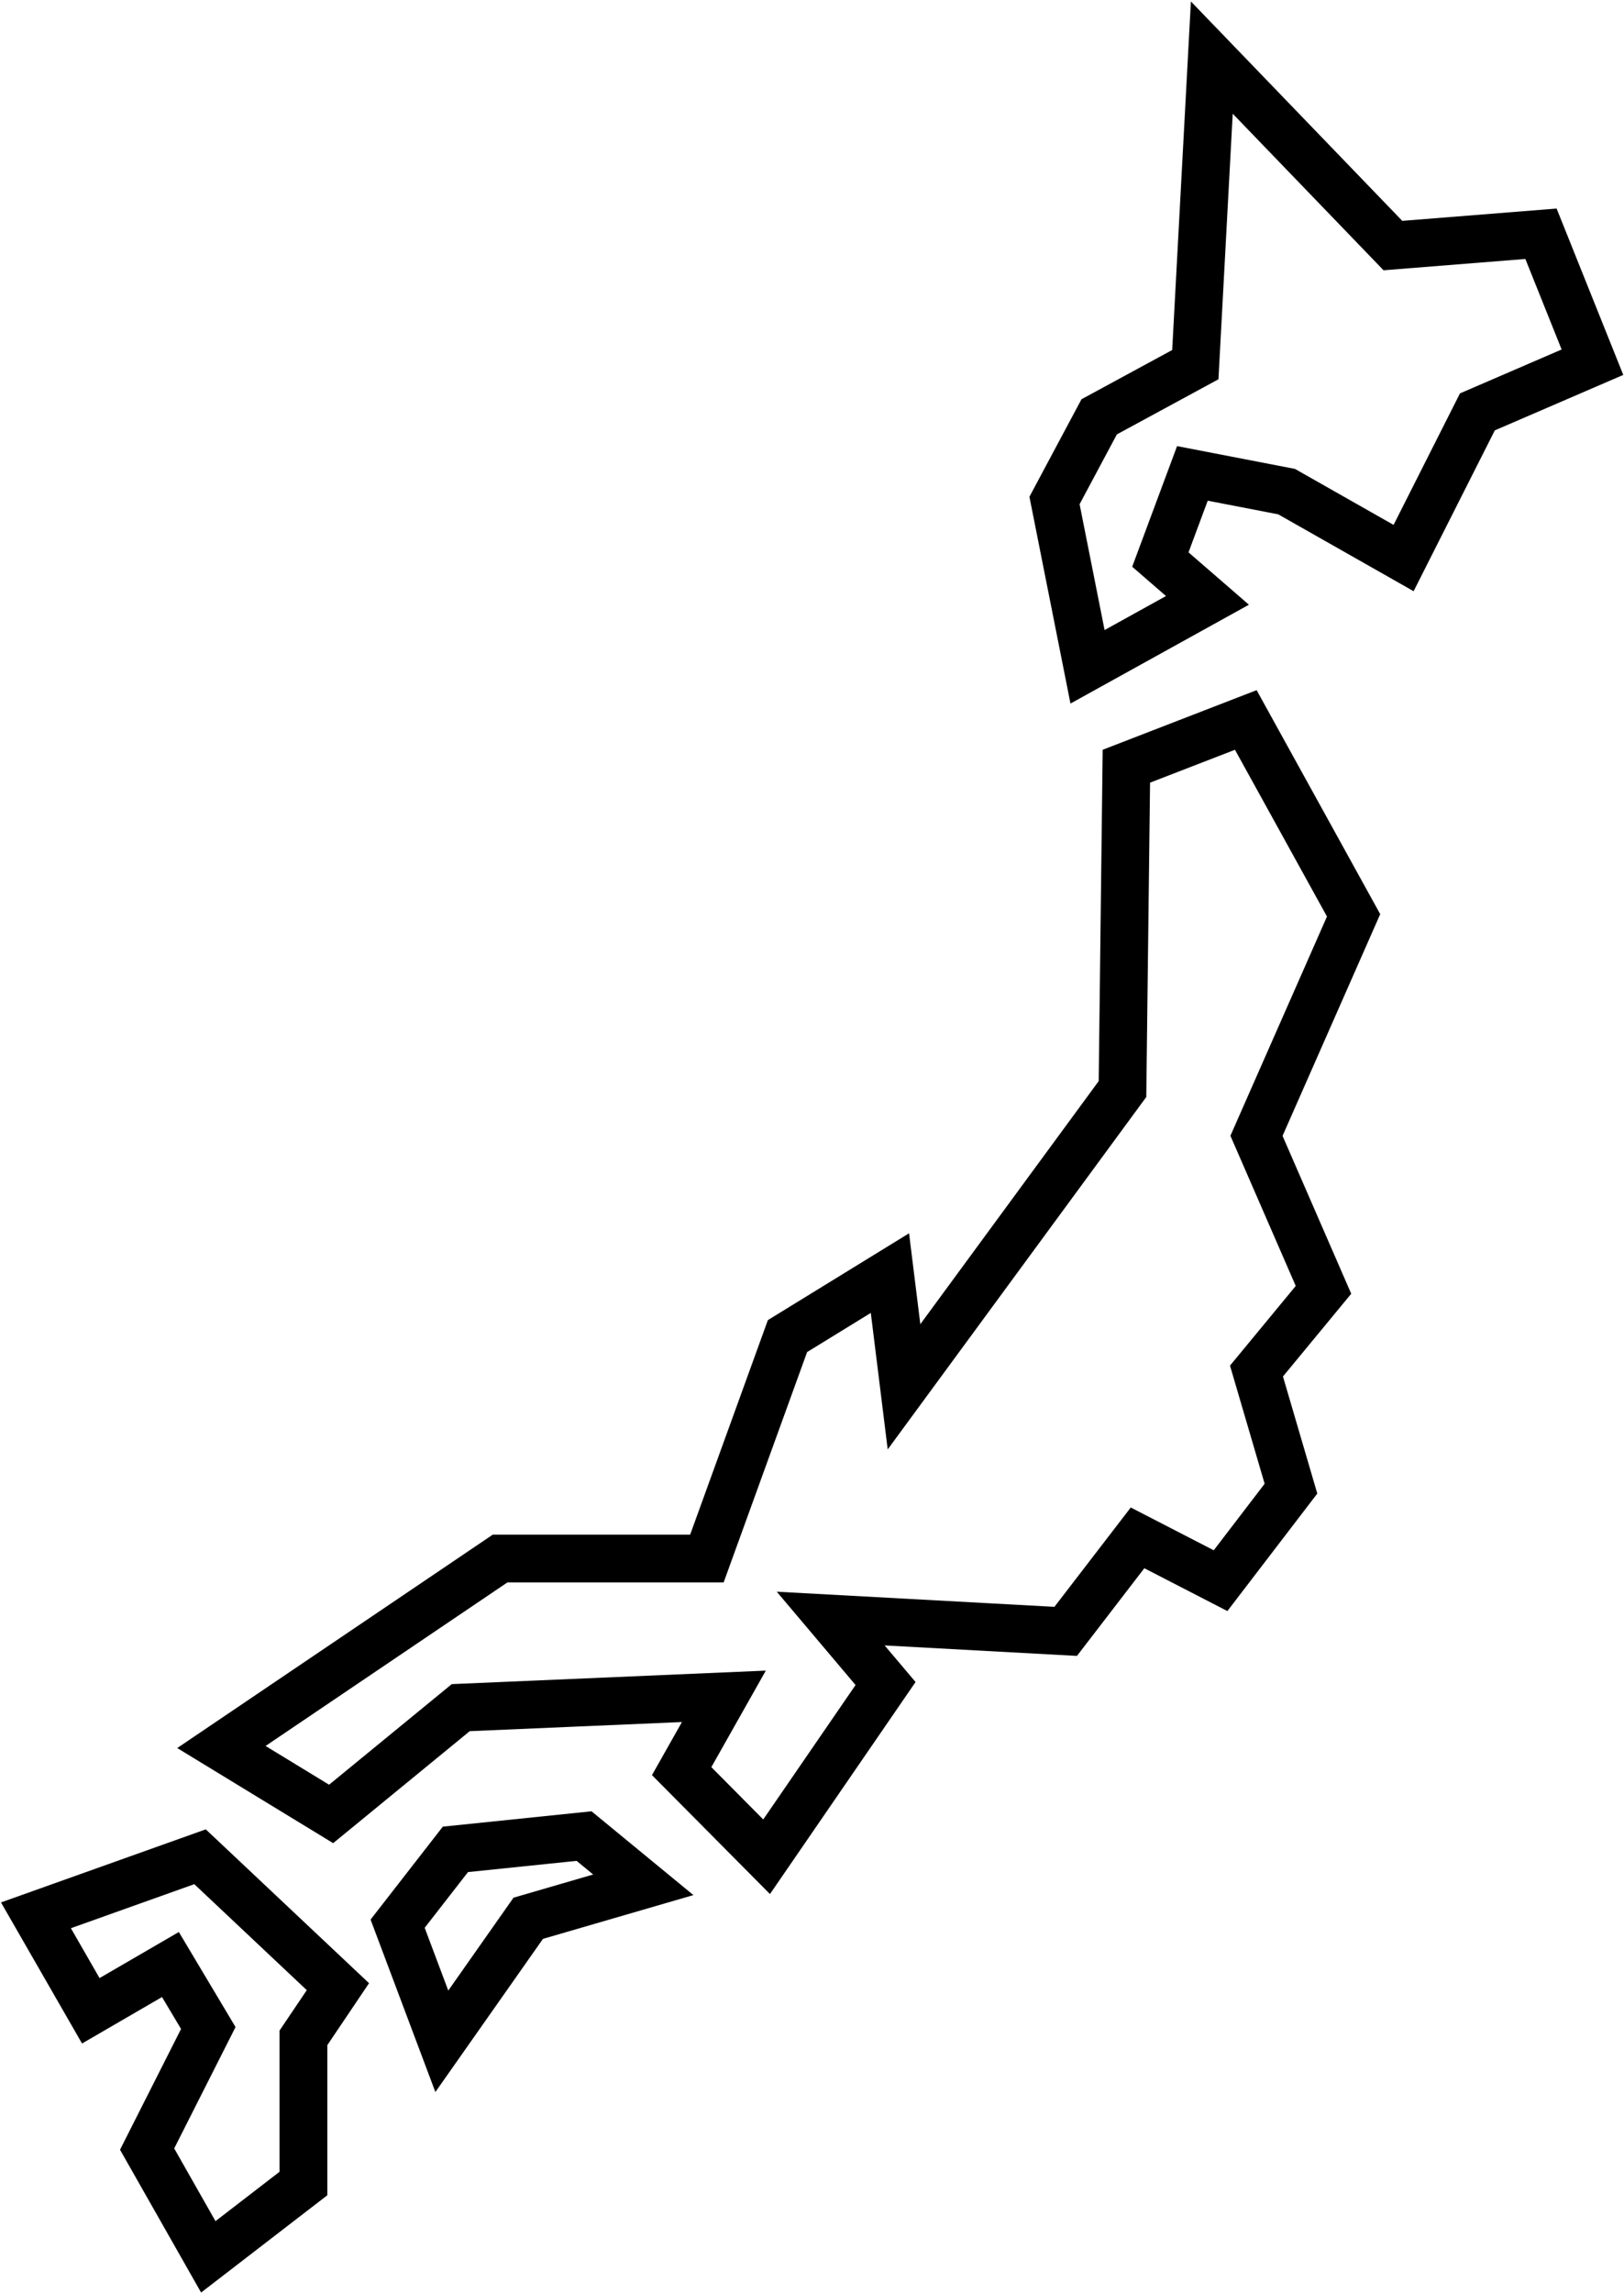
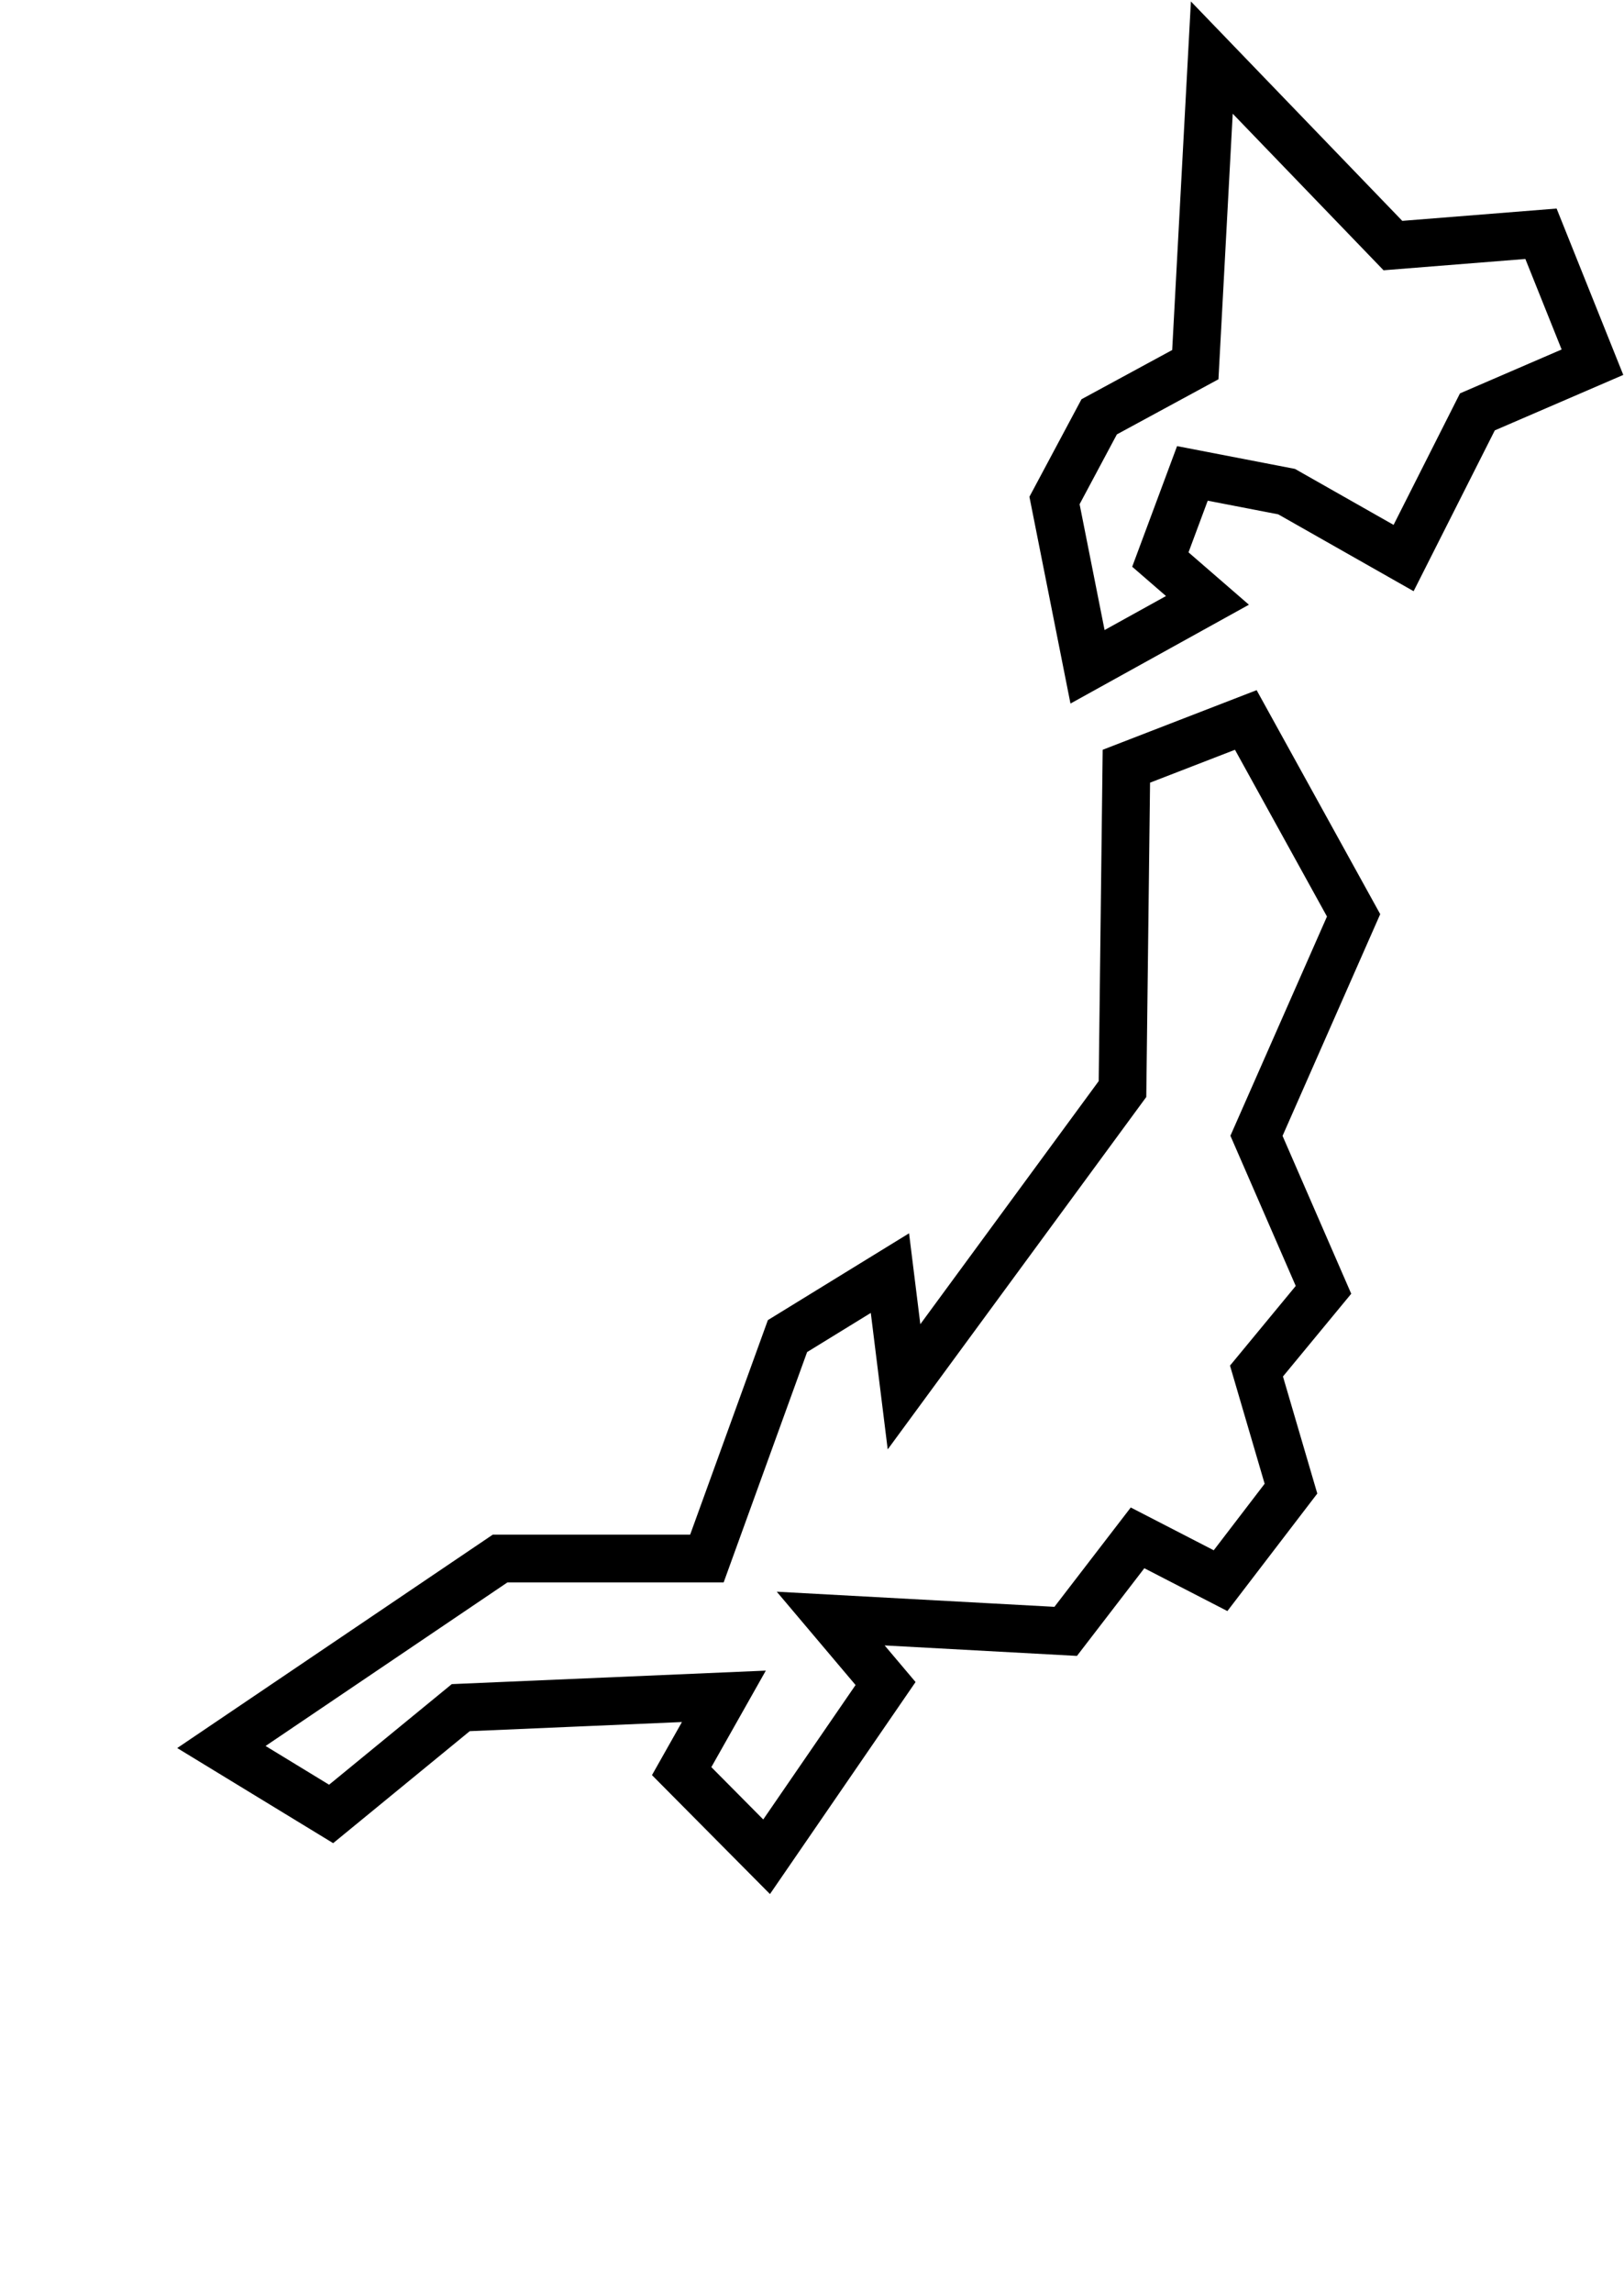
<svg xmlns="http://www.w3.org/2000/svg" width="85" height="120" viewBox="0 0 85 120" fill="none">
  <g clip-path="url(#clip0_348_1713)">
    <path d="M73.464 29.201L77.326 21.553L83.349 18.953L80.655 12.232L72.905 12.85L63.426 3.013L62.563 19.081L57.531 21.811L55.193 26.189L56.921 34.892L63.198 31.416L60.733 29.279L62.41 24.772L67.34 25.725L73.464 29.201Z" stroke="black" stroke-width="2.5" stroke-miterlimit="10" />
    <path d="M58.954 40.094L65.205 37.674L70.847 47.897L65.764 59.434L69.271 67.494L65.764 71.743L67.569 77.897L63.884 82.712L59.539 80.472L55.778 85.365L43.479 84.695L46.35 88.094L40.124 97.159L35.678 92.678L37.888 88.764L24.116 89.356L17.331 94.918L11.588 91.416L26.174 81.554H36.999L41.217 69.914L46.579 66.618L47.316 72.567L58.751 56.987L58.954 40.094Z" stroke="black" stroke-width="2.5" stroke-miterlimit="10" />
-     <path d="M23.125 106.815L20.812 100.661L23.836 96.772L30.57 96.077L33.67 98.626L27.648 100.378L23.125 106.815Z" stroke="black" stroke-width="2.5" stroke-miterlimit="10" />
-     <path d="M10.902 118.094L15.882 114.257V106.635L17.686 103.957L10.47 97.159L1.881 100.223L4.752 105.219L8.92 102.798L10.902 106.12L7.7 112.455L10.902 118.094Z" stroke="black" stroke-width="2.5" stroke-miterlimit="10" />
  </g>
  <defs>
    <clipPath id="clip0_348_1713">
      <rect width="85" height="120" fill="white" />
    </clipPath>
  </defs>
</svg>